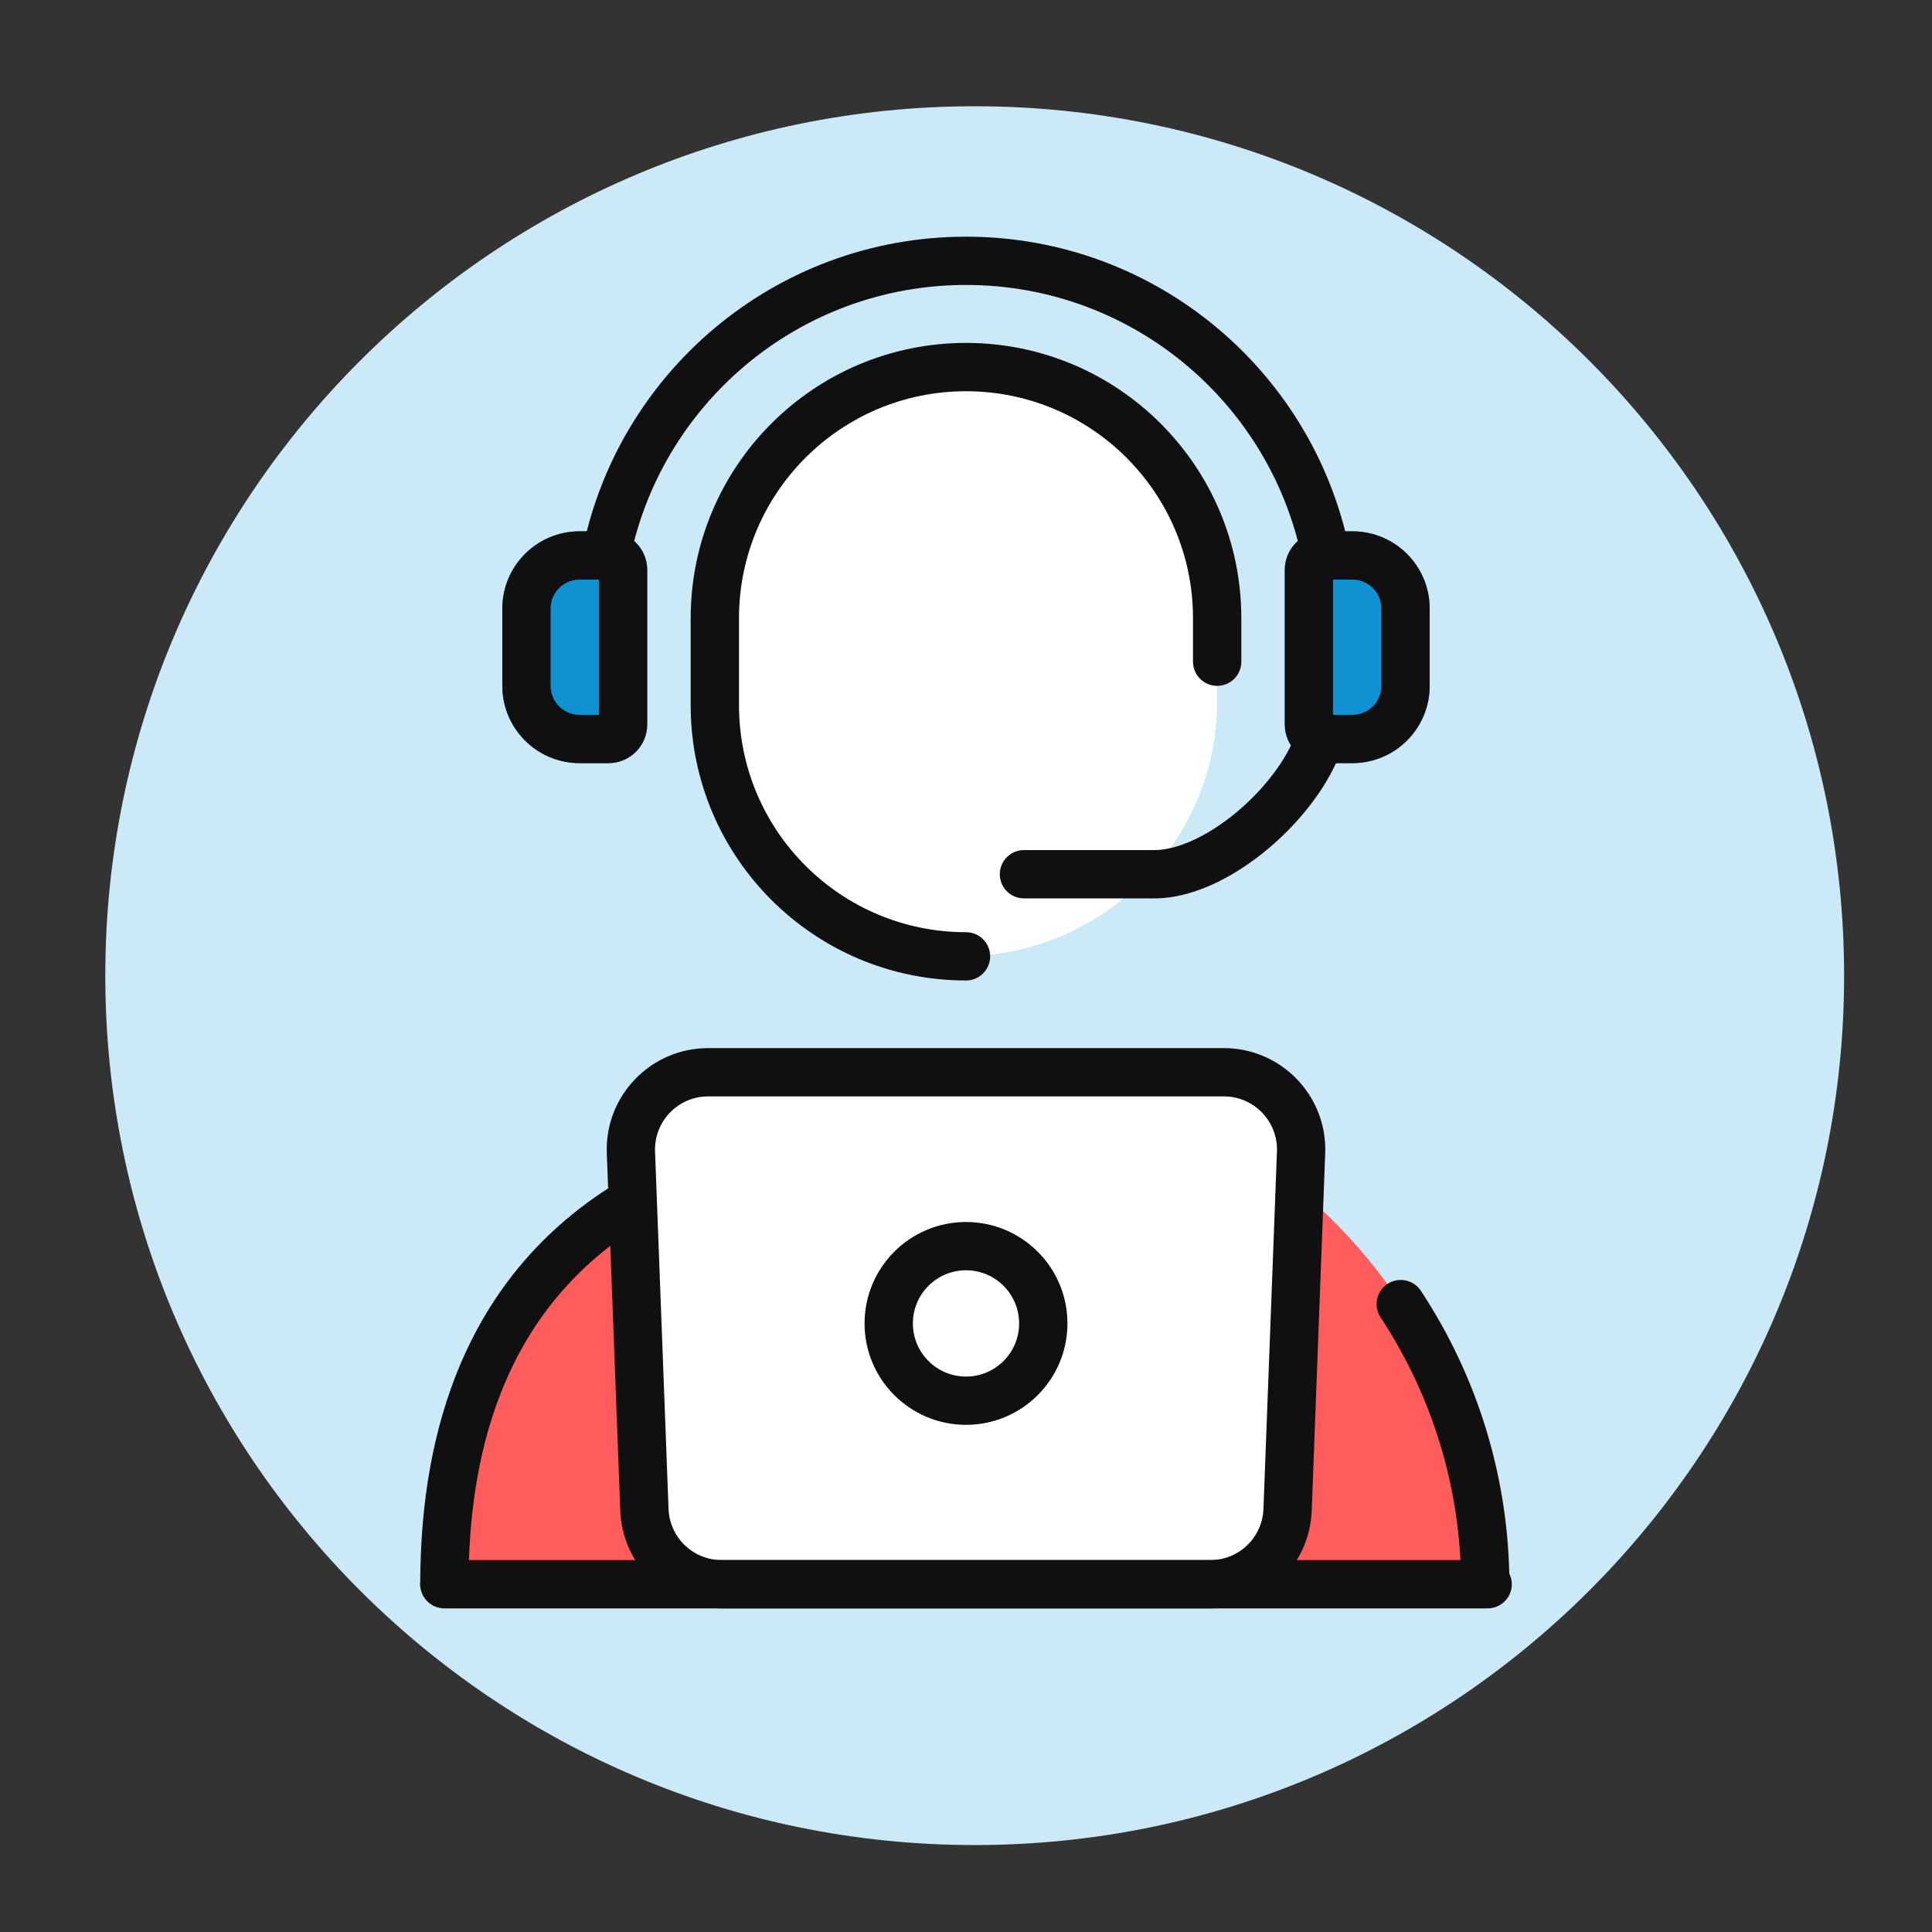
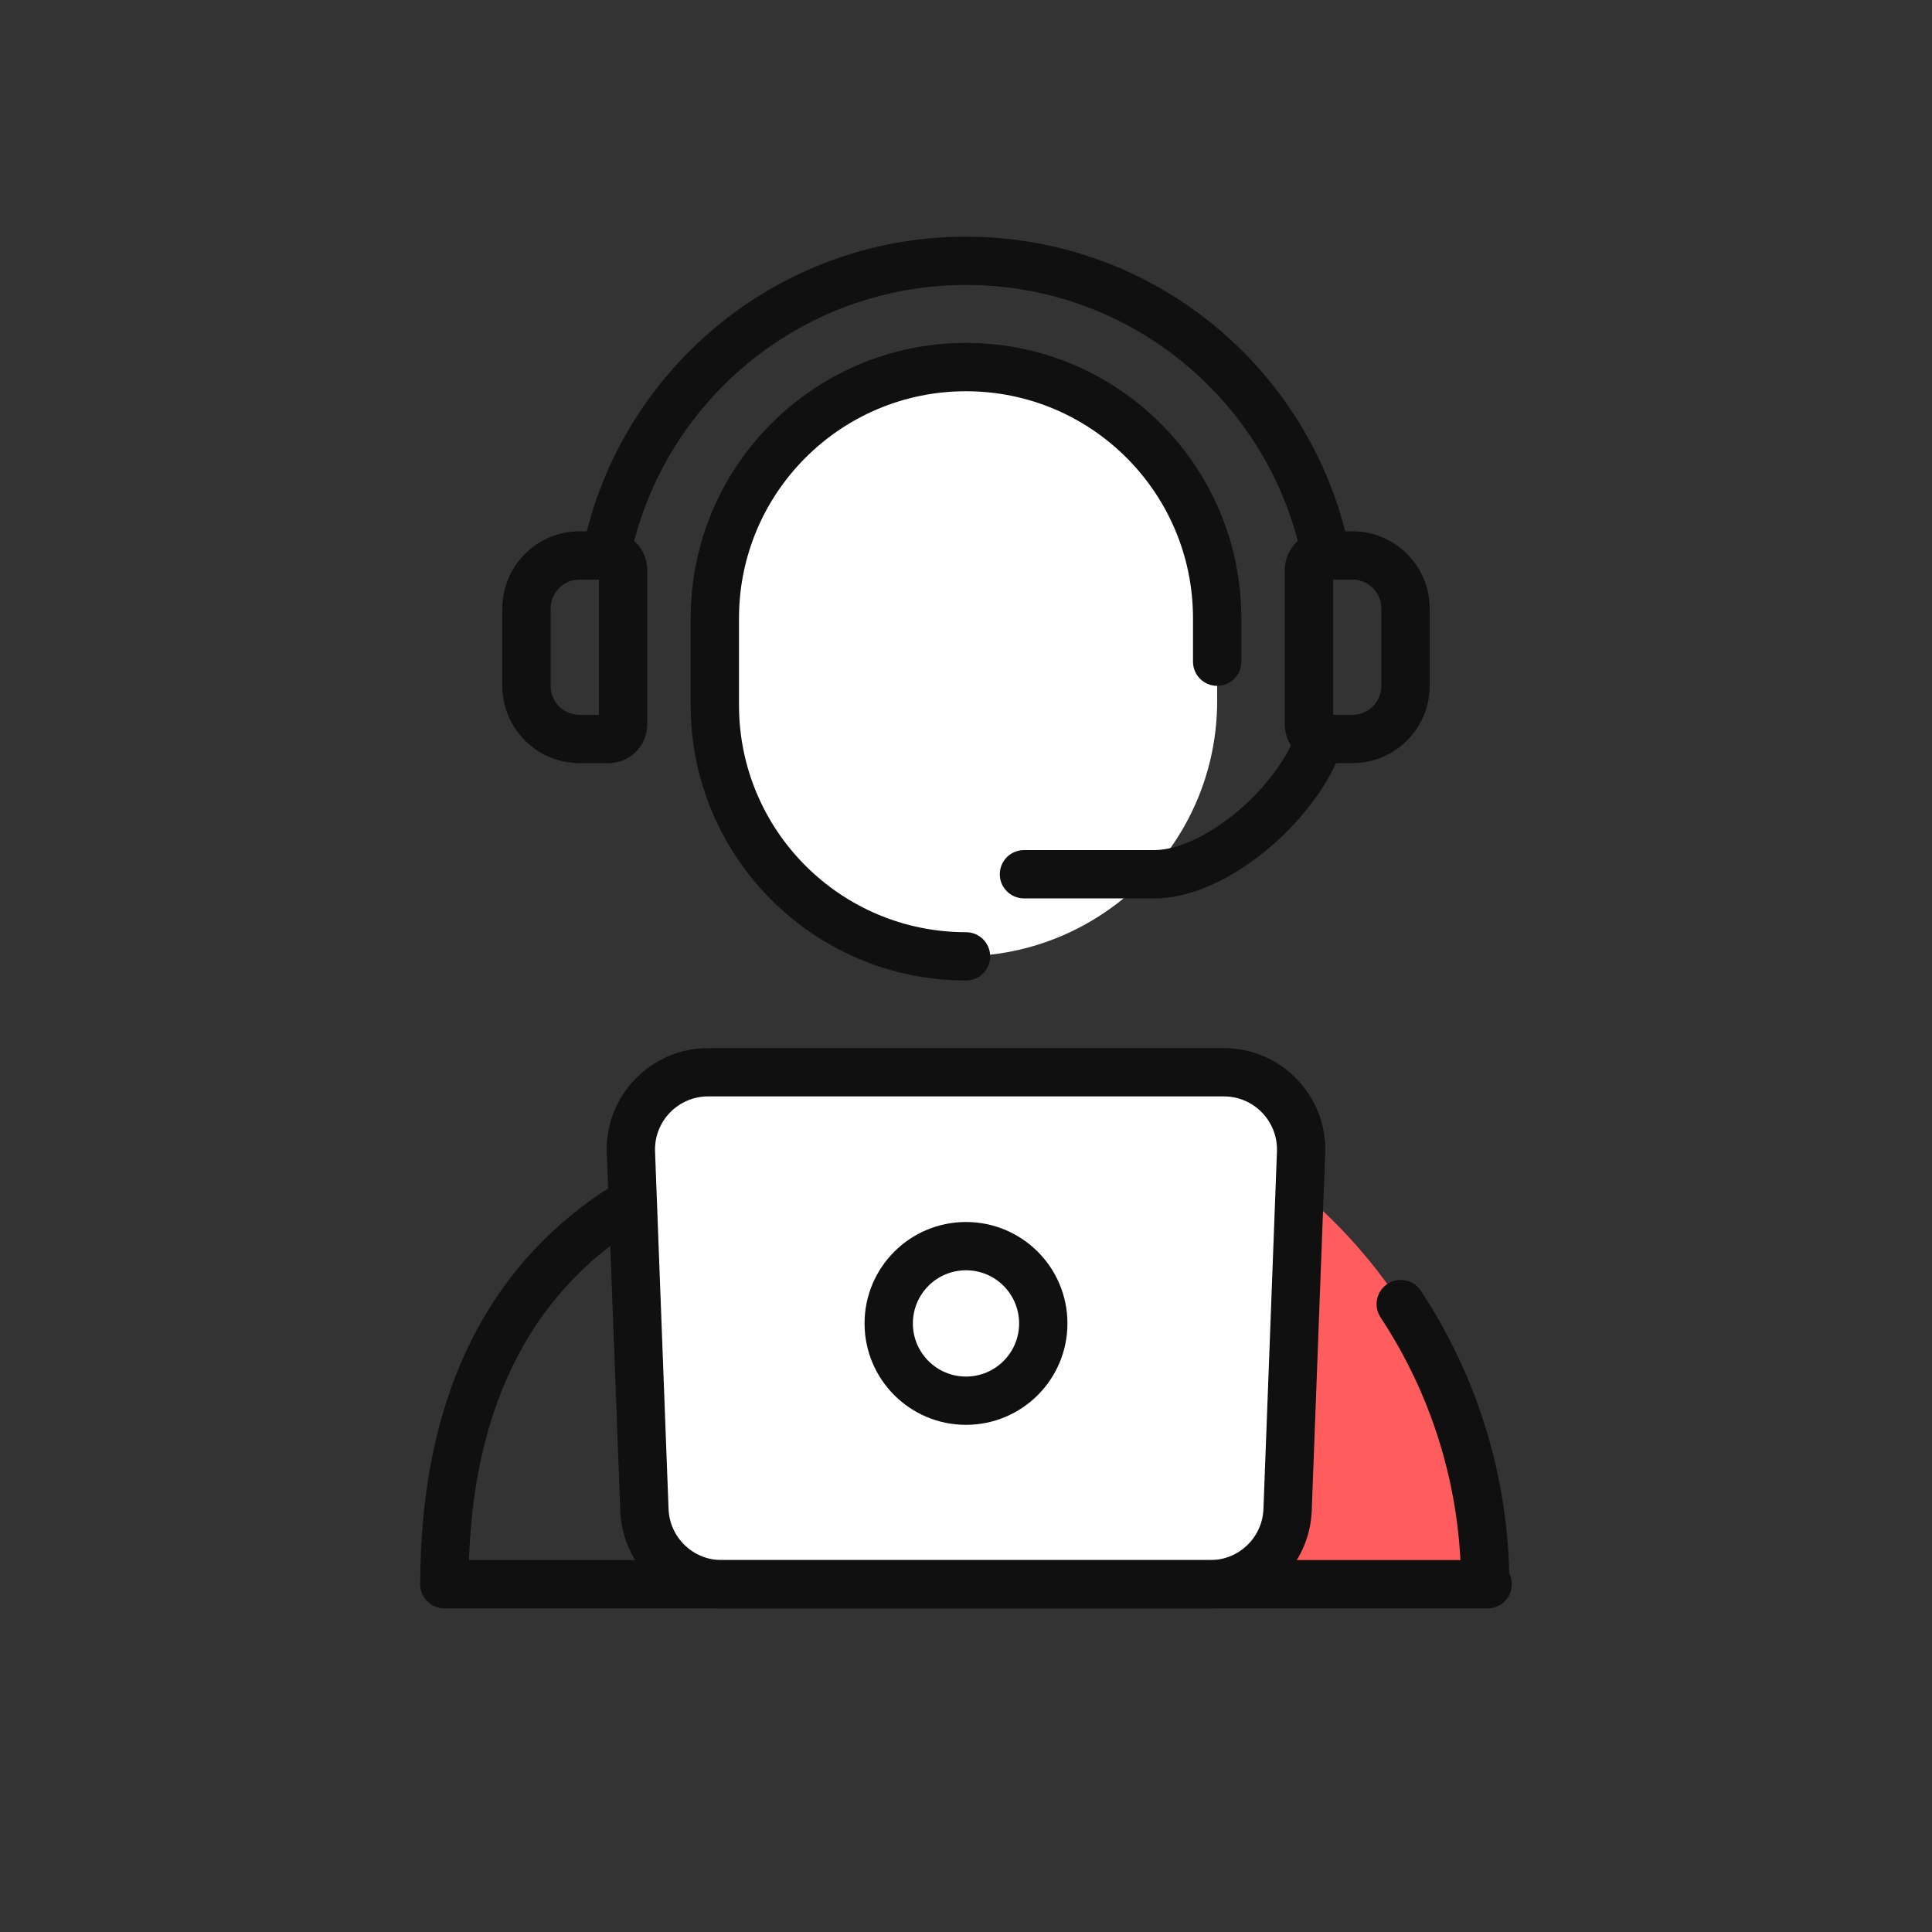
<svg xmlns="http://www.w3.org/2000/svg" width="75" height="75" viewBox="0 0 75 75" fill="none">
  <rect x="0" y="0" width="75" height="75" fill="#333333" stroke="none" />
-   <path d="M37.838 71.625C56.477 71.625 71.588 56.515 71.588 37.875C71.588 19.235 56.477 4.125 37.838 4.125C19.198 4.125 4.088 19.235 4.088 37.875C4.088 56.515 19.198 71.625 37.838 71.625Z" fill="#CCE9F8" />
  <path d="M27.375 24.163C27.375 18.688 31.824 14.25 37.312 14.25V14.25C42.801 14.25 47.25 18.688 47.25 24.163V27.212C47.25 32.687 42.801 37.125 37.312 37.125V37.125C31.824 37.125 27.375 32.687 27.375 27.212V24.163Z" fill="white" />
  <path d="M57.659 61.549H51.563H49.312L50.438 46.196C54.852 49.871 57.659 55.385 57.659 61.549Z" fill="#FF5D5D" />
-   <path d="M17.25 61.549C17.25 55.385 20.056 49.871 24.471 46.196L25.5 61.549H17.25Z" fill="#FF5D5D" />
  <path fill-rule="evenodd" clip-rule="evenodd" d="M53.86 49.842C54.292 49.557 54.874 49.677 55.159 50.109C57.332 53.405 58.596 57.346 58.596 61.578H56.721C56.721 57.725 55.572 54.141 53.593 51.141C53.308 50.709 53.428 50.127 53.86 49.842Z" fill="#101010" />
  <path fill-rule="evenodd" clip-rule="evenodd" d="M24.978 46.372C24.7 45.935 24.121 45.806 23.684 46.084C17.064 50.297 16.313 57.471 16.313 61.578H18.188C18.188 57.6 18.935 51.328 24.691 47.666C25.128 47.388 25.256 46.809 24.978 46.372Z" fill="#101010" />
  <path fill-rule="evenodd" clip-rule="evenodd" d="M26.812 24C26.812 18.098 31.598 13.312 37.5 13.312C43.403 13.312 48.188 18.098 48.188 24V25.688C48.188 26.205 47.768 26.625 47.25 26.625C46.732 26.625 46.312 26.205 46.312 25.688V24C46.312 19.133 42.367 15.188 37.5 15.188C32.633 15.188 28.688 19.133 28.688 24V27.375C28.688 32.242 32.633 36.188 37.5 36.188C38.018 36.188 38.438 36.607 38.438 37.125C38.438 37.643 38.018 38.062 37.5 38.062C31.598 38.062 26.812 33.278 26.812 27.375V24Z" fill="#101010" />
  <path d="M24.492 44.738C24.428 43.038 25.789 41.625 27.49 41.625H47.51C49.211 41.625 50.572 43.038 50.508 44.738L49.984 58.613C49.923 60.225 48.599 61.5 46.986 61.5H28.014C26.401 61.5 25.077 60.225 25.016 58.613L24.492 44.738Z" fill="white" />
  <path fill-rule="evenodd" clip-rule="evenodd" d="M23.556 44.773C23.471 42.542 25.257 40.688 27.49 40.688H47.51C49.742 40.688 51.529 42.542 51.444 44.773L50.921 58.648C50.841 60.764 49.103 62.438 46.986 62.438H28.014C25.897 62.438 24.159 60.764 24.079 58.648L23.556 44.773ZM27.49 42.562C26.321 42.562 25.385 43.534 25.429 44.703L25.953 58.578C25.995 59.686 26.905 60.562 28.014 60.562H46.986C48.095 60.562 49.005 59.686 49.047 58.578L49.571 44.703C49.615 43.534 48.679 42.562 47.51 42.562H27.49Z" fill="#101010" />
  <path fill-rule="evenodd" clip-rule="evenodd" d="M16.312 61.5C16.312 60.982 16.732 60.562 17.25 60.562L57.75 60.562C58.268 60.562 58.688 60.982 58.688 61.5C58.688 62.018 58.268 62.437 57.75 62.437L17.25 62.437C16.732 62.437 16.312 62.018 16.312 61.5Z" fill="#101010" />
-   <path d="M49.875 22.125C49.875 21.297 50.547 20.625 51.375 20.625H52.5C54.157 20.625 55.5 21.968 55.5 23.625V26.625C55.5 28.282 54.157 29.625 52.5 29.625H51.375C50.547 29.625 49.875 28.953 49.875 28.125V22.125Z" fill="#0F91D2" />
  <path fill-rule="evenodd" clip-rule="evenodd" d="M51.75 22.5V27.75H52.5C53.121 27.75 53.625 27.246 53.625 26.625V23.625C53.625 23.004 53.121 22.5 52.5 22.5H51.75ZM51.375 20.625C50.547 20.625 49.875 21.297 49.875 22.125V28.125C49.875 28.953 50.547 29.625 51.375 29.625H52.5C54.157 29.625 55.5 28.282 55.5 26.625V23.625C55.5 21.968 54.157 20.625 52.5 20.625H51.375Z" fill="#101010" />
-   <path d="M25.125 22.125C25.125 21.297 24.453 20.625 23.625 20.625H22.5C20.843 20.625 19.5 21.968 19.5 23.625V26.625C19.5 28.282 20.843 29.625 22.5 29.625H23.625C24.453 29.625 25.125 28.953 25.125 28.125V22.125Z" fill="#0F91D2" />
  <path fill-rule="evenodd" clip-rule="evenodd" d="M23.25 22.5V27.75H22.5C21.879 27.75 21.375 27.246 21.375 26.625V23.625C21.375 23.004 21.879 22.5 22.5 22.5H23.25ZM23.625 20.625C24.453 20.625 25.125 21.297 25.125 22.125V28.125C25.125 28.953 24.453 29.625 23.625 29.625H22.5C20.843 29.625 19.5 28.282 19.5 26.625V23.625C19.5 21.968 20.843 20.625 22.5 20.625H23.625Z" fill="#101010" />
  <path fill-rule="evenodd" clip-rule="evenodd" d="M37.5 11.062C30.986 11.062 25.564 15.741 24.413 21.922L22.569 21.578C23.883 14.526 30.067 9.188 37.5 9.188C44.933 9.188 51.117 14.526 52.43 21.578L50.587 21.922C49.436 15.741 44.013 11.062 37.5 11.062Z" fill="#101010" />
  <path fill-rule="evenodd" clip-rule="evenodd" d="M38.812 33.938C38.812 34.455 39.232 34.875 39.75 34.875H44.812C46.457 34.875 48.2 33.886 49.529 32.688C50.864 31.483 52.015 29.857 52.298 28.291L50.452 27.959C50.273 28.954 49.45 30.234 48.273 31.296C47.089 32.363 45.781 33 44.812 33H39.75C39.232 33 38.812 33.42 38.812 33.938Z" fill="#101010" />
  <path d="M40.5 51.375C40.5 53.032 39.157 54.375 37.5 54.375C35.843 54.375 34.5 53.032 34.5 51.375C34.5 49.718 35.843 48.375 37.5 48.375C39.157 48.375 40.5 49.718 40.5 51.375Z" fill="white" />
  <path fill-rule="evenodd" clip-rule="evenodd" d="M37.5 49.312C36.361 49.312 35.438 50.236 35.438 51.375C35.438 52.514 36.361 53.438 37.5 53.438C38.639 53.438 39.562 52.514 39.562 51.375C39.562 50.236 38.639 49.312 37.5 49.312ZM33.562 51.375C33.562 49.2 35.325 47.438 37.5 47.438C39.675 47.438 41.438 49.2 41.438 51.375C41.438 53.55 39.675 55.312 37.5 55.312C35.325 55.312 33.562 53.55 33.562 51.375Z" fill="#101010" />
</svg>